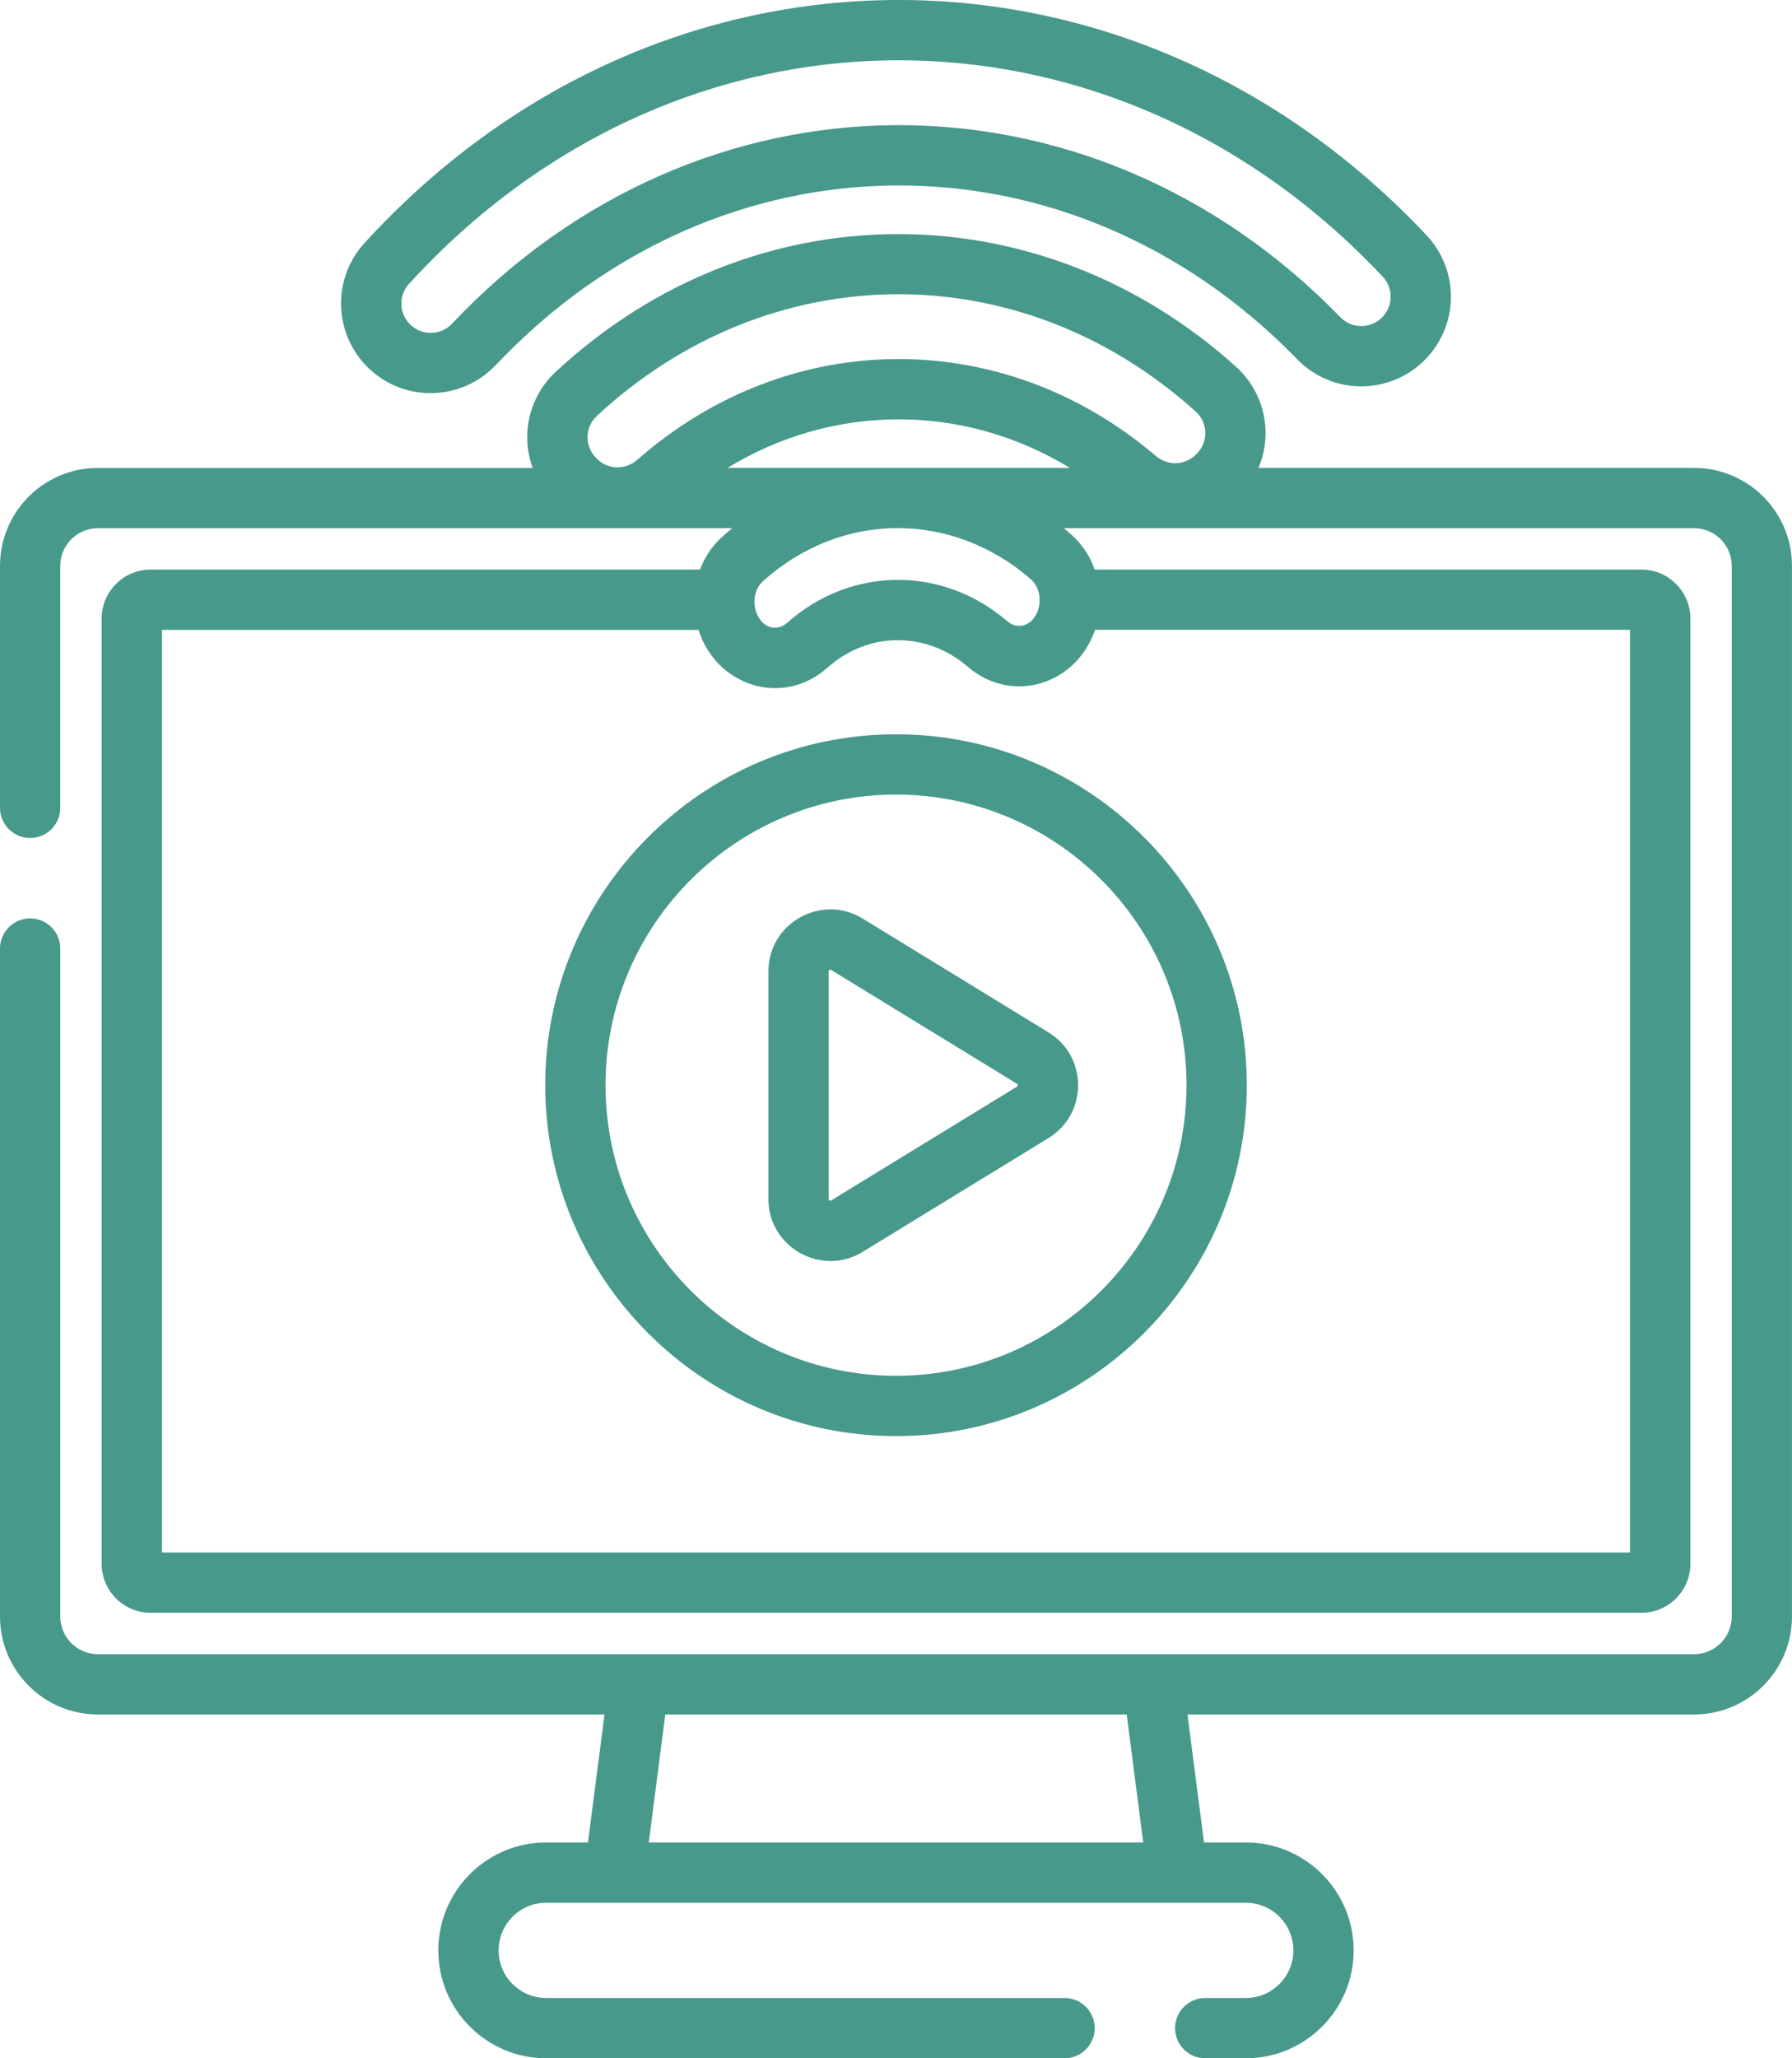
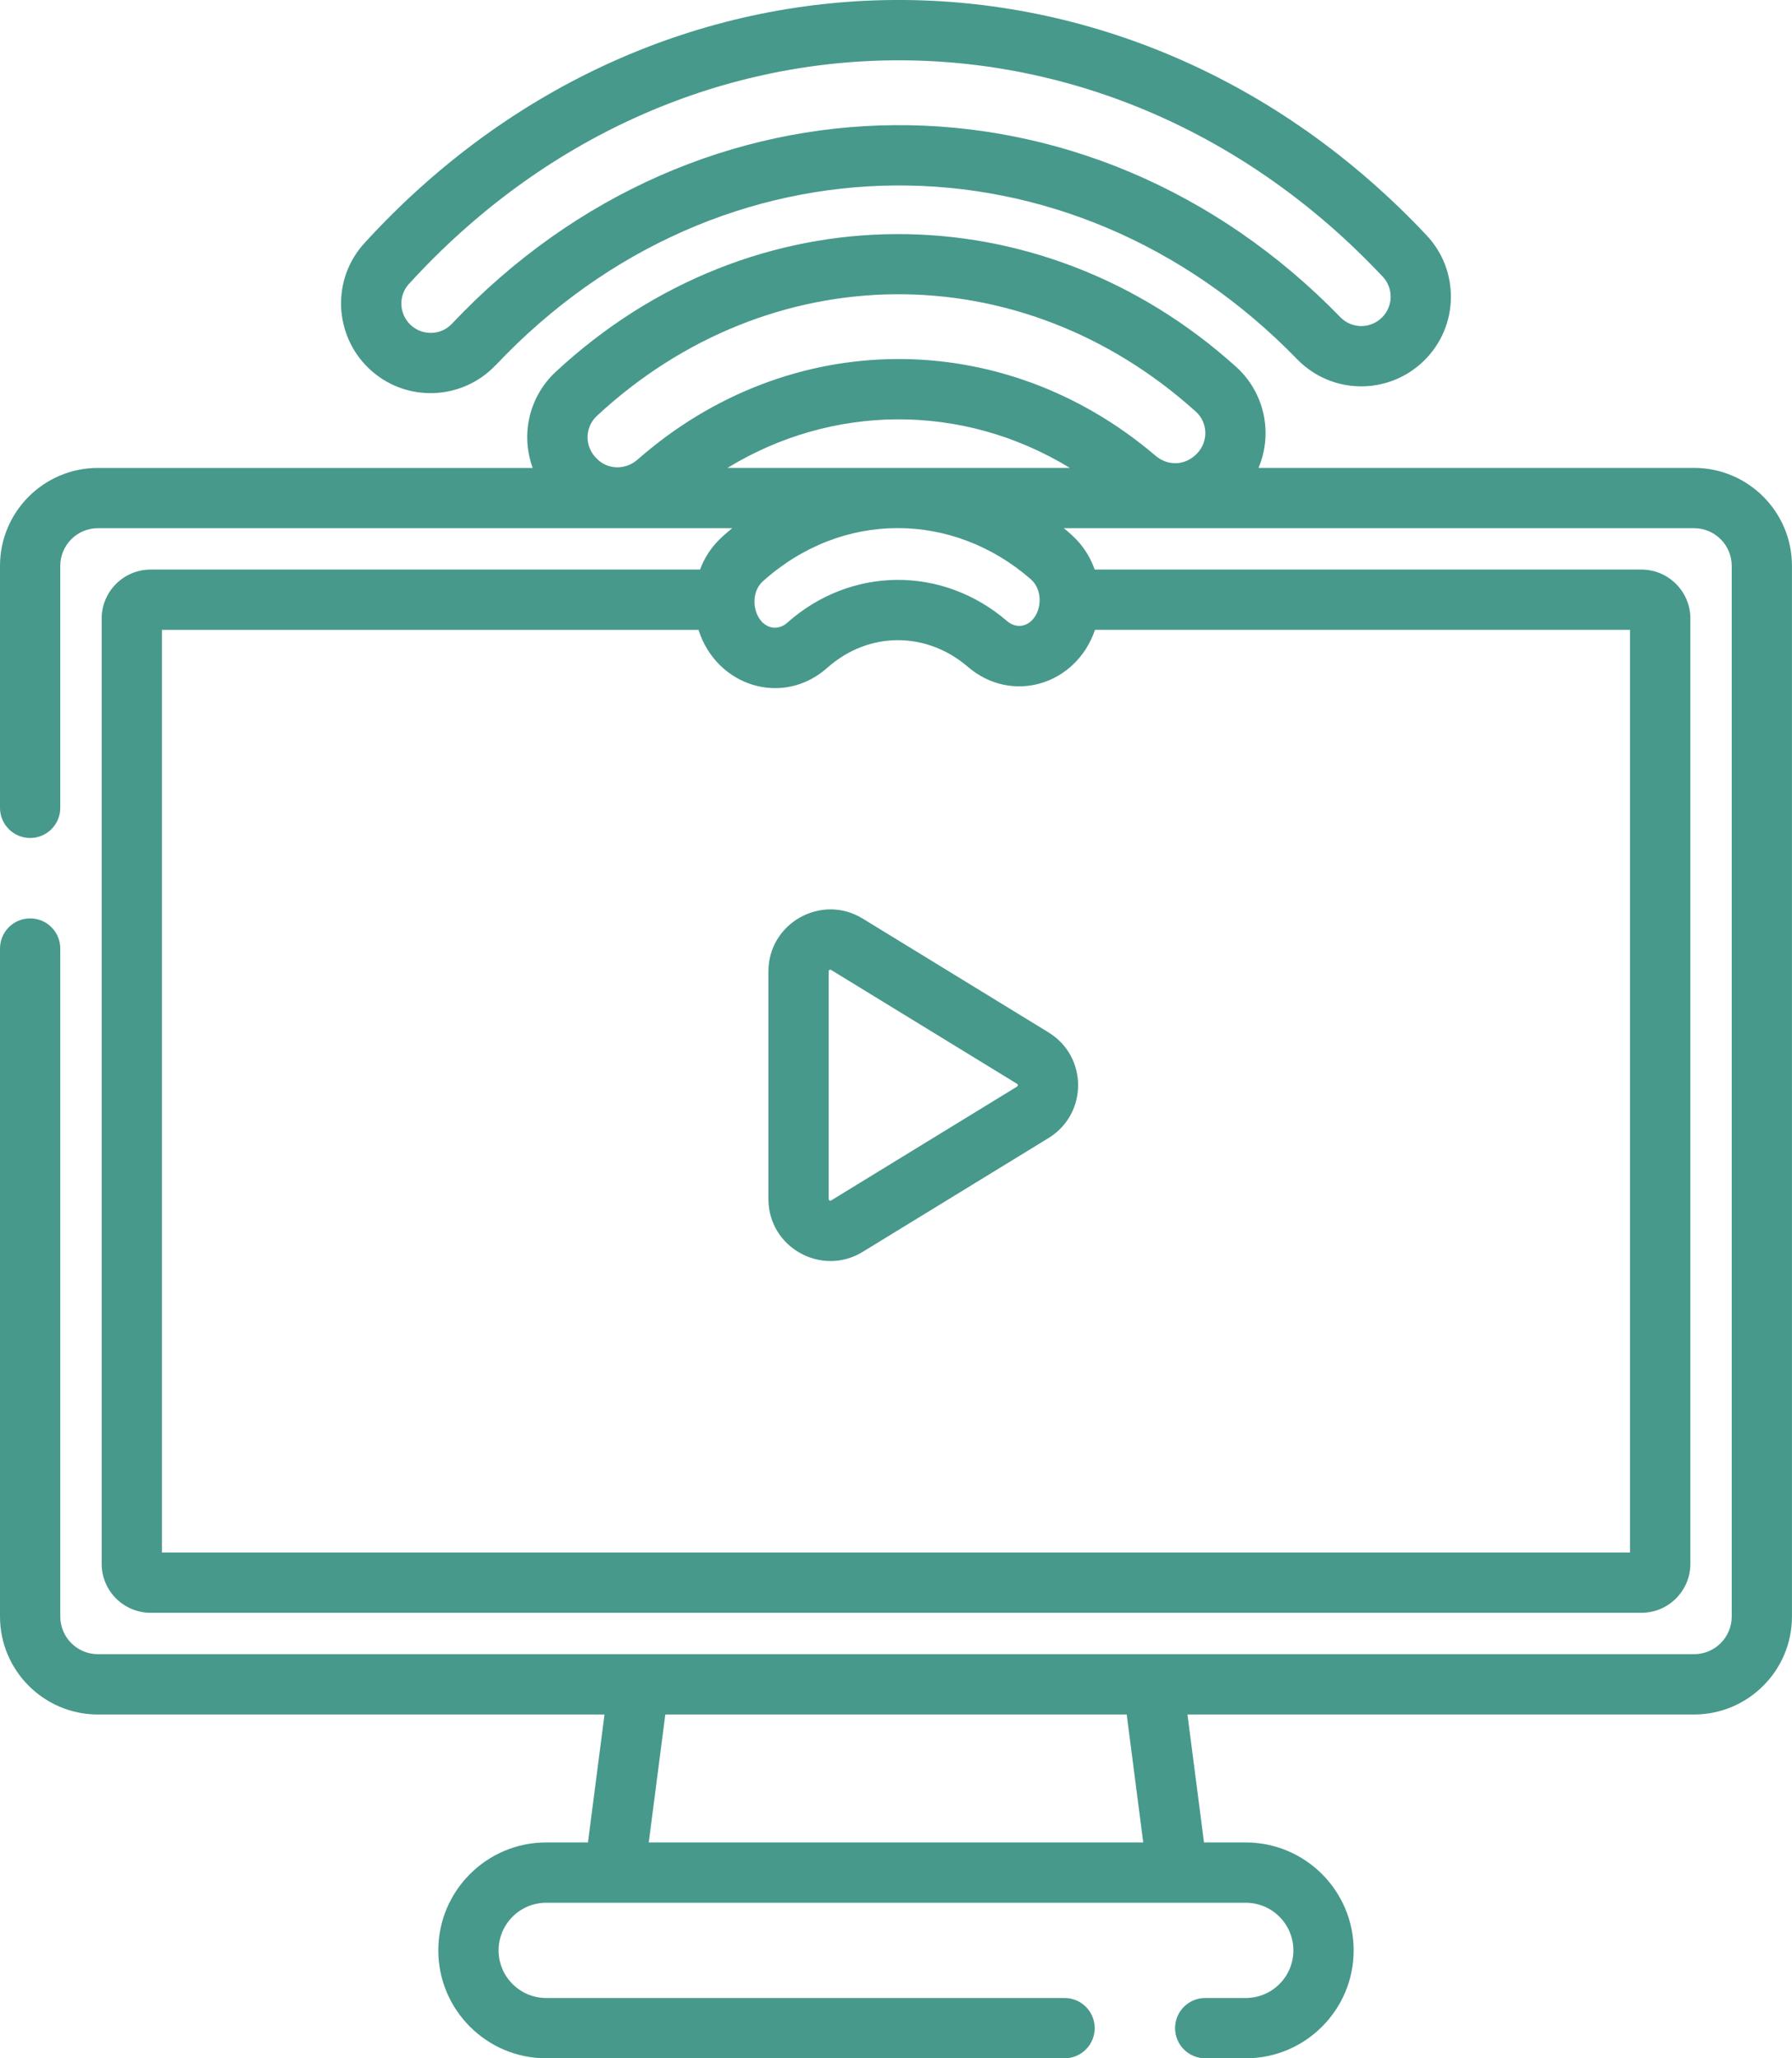
<svg xmlns="http://www.w3.org/2000/svg" id="Camada_2" data-name="Camada 2" viewBox="0 0 445.93 512">
  <defs>
    <style>      .cls-1 {        fill: #47998b;        stroke-width: 0px;      }    </style>
  </defs>
  <g id="Camada_1-2" data-name="Camada 1">
    <g>
      <path class="cls-1" d="m260.92,256.81l-46.26-28.32c-10.24-6.27-23.44,1.12-23.44,13.14v56.64c0,12.06,13.25,19.38,23.44,13.14l46.26-28.32c9.82-6.02,9.81-20.27,0-26.27Zm-7.83,13.48l-46.26,28.32c-.09.06-.2.12-.41,0-.21-.11-.21-.24-.21-.35v-56.64c0-.11,0-.24.21-.35.08-.05.15-.06.21-.06.08,0,.14.04.2.07l46.26,28.32c.09.05.19.12.19.34s-.11.29-.19.34h0Z" />
-       <path class="cls-1" d="m222.97,182.65c-48.13,0-87.29,39.16-87.29,87.29s39.16,87.29,87.29,87.29,87.29-39.16,87.29-87.29-39.16-87.29-87.29-87.29Zm0,159.58c-39.86,0-72.29-32.43-72.29-72.29s32.43-72.29,72.29-72.29,72.29,32.43,72.29,72.29-32.43,72.29-72.29,72.29Z" />
      <path class="cls-1" d="m123.38,90.82c55.66-58.99,142.84-59.68,199.4-1.47,8.66,8.92,22.86,8.99,31.64.31,8.72-8.62,8.76-22.43.6-31.1-73.89-78.62-191.22-78.19-264.35,1.94-8.24,9.03-7.53,22.84,1.06,31.09,9.08,8.71,23.29,8.07,31.63-.78h0Zm-21.61-20.2C168.89-2.94,276.09-3.53,344.1,68.84c2.67,2.84,2.62,7.36-.22,10.16h0c-2.87,2.84-7.51,2.82-10.34-.1-62.45-64.27-159.48-63.65-221.07,1.63-2.81,2.98-7.45,3.02-10.34.25-2.9-2.79-2.98-7.3-.37-10.16h0Z" />
      <path class="cls-1" d="m421.57,116.39h-108.4c3.76-8.9,1.31-18.93-5.55-25.12-48.92-44.14-120.26-44.38-169.36,1.25-6.24,5.8-8.91,15.09-5.7,23.88H24.36C10.93,116.39,0,127.32,0,140.75v60.2c0,4.14,3.36,7.5,7.5,7.5s7.5-3.36,7.5-7.5v-60.2c0-5.16,4.2-9.36,9.36-9.36h157.85s-.03.03-.05.04c-2.9,2.38-5.97,4.99-7.96,10.25H37.48c-6.72,0-12.18,5.47-12.18,12.18v235.14c0,6.72,5.47,12.18,12.18,12.18h370.98c6.72,0,12.18-5.47,12.18-12.18v-235.14c0-6.72-5.47-12.18-12.18-12.18h-136.05c-2-5.6-5.35-8.38-7.69-10.29h156.85c5.16,0,9.36,4.2,9.36,9.36v261.37c0,5.16-4.2,9.36-9.36,9.36H24.36c-5.16,0-9.36-4.2-9.36-9.36v-166.17c0-4.14-3.36-7.5-7.5-7.5s-7.5,3.36-7.5,7.5v166.17c0,13.43,10.93,24.36,24.36,24.36h126.07l-4.12,31.83h-10.4c-14.8,0-26.84,12.04-26.84,26.85s12.04,26.84,26.84,26.84h129c4.14,0,7.5-3.36,7.5-7.5s-3.36-7.5-7.5-7.5h-129c-6.53,0-11.84-5.31-11.84-11.84s5.31-11.85,11.84-11.85h174.1c6.53,0,11.84,5.31,11.84,11.85s-5.31,11.84-11.84,11.84h-10.1c-4.14,0-7.5,3.36-7.5,7.5s3.36,7.5,7.5,7.5h10.1c14.8,0,26.84-12.04,26.84-26.84s-12.04-26.85-26.84-26.85h-10.4l-4.12-31.83h126.07c13.43,0,24.36-10.93,24.36-24.36V140.75c0-13.43-10.93-24.36-24.36-24.36h0Zm-273.09-12.89c42.99-39.95,105.43-40.49,149.1-1.1,3.04,2.74,3.12,7.41.38,10.32,0,0,0,0,0,0-3.13,3.34-7.51,3.11-10.38.67-37.98-32.39-91.28-32.13-128.94.95-2.96,2.6-7.4,2.57-10.14-.26l-.24-.25c-2.77-2.86-2.77-7.53.23-10.32h0Zm108.09,40.64s.02.03.04.04c2.96,2.64,2.7,8.08-.23,10.51-.02.02-.05.03-.08.05-1.61,1.28-3.86,1.33-5.69-.24-16.04-13.81-38.85-13.66-54.7.4-1.66,1.48-3.96,1.73-5.76.27s-.25-.2-.55-.51c-2.5-2.63-2.52-7.59.21-10.04,19.83-17.82,47.42-17.37,66.76-.49h0Zm149.07,242.05H40.29v-229.51h133.53c4.5,14.08,20.98,19.25,32.04,9.44,10.55-9.36,24.94-8.89,34.97-.26,10.93,9.4,26.96,4.57,31.66-9.19h133.14v229.51h0ZM181.03,116.39c25.82-15.77,58.22-16.43,85.2,0h-85.2Zm103.46,341.92h-123.05l4.12-31.83h114.81l4.12,31.83Z" />
    </g>
  </g>
</svg>